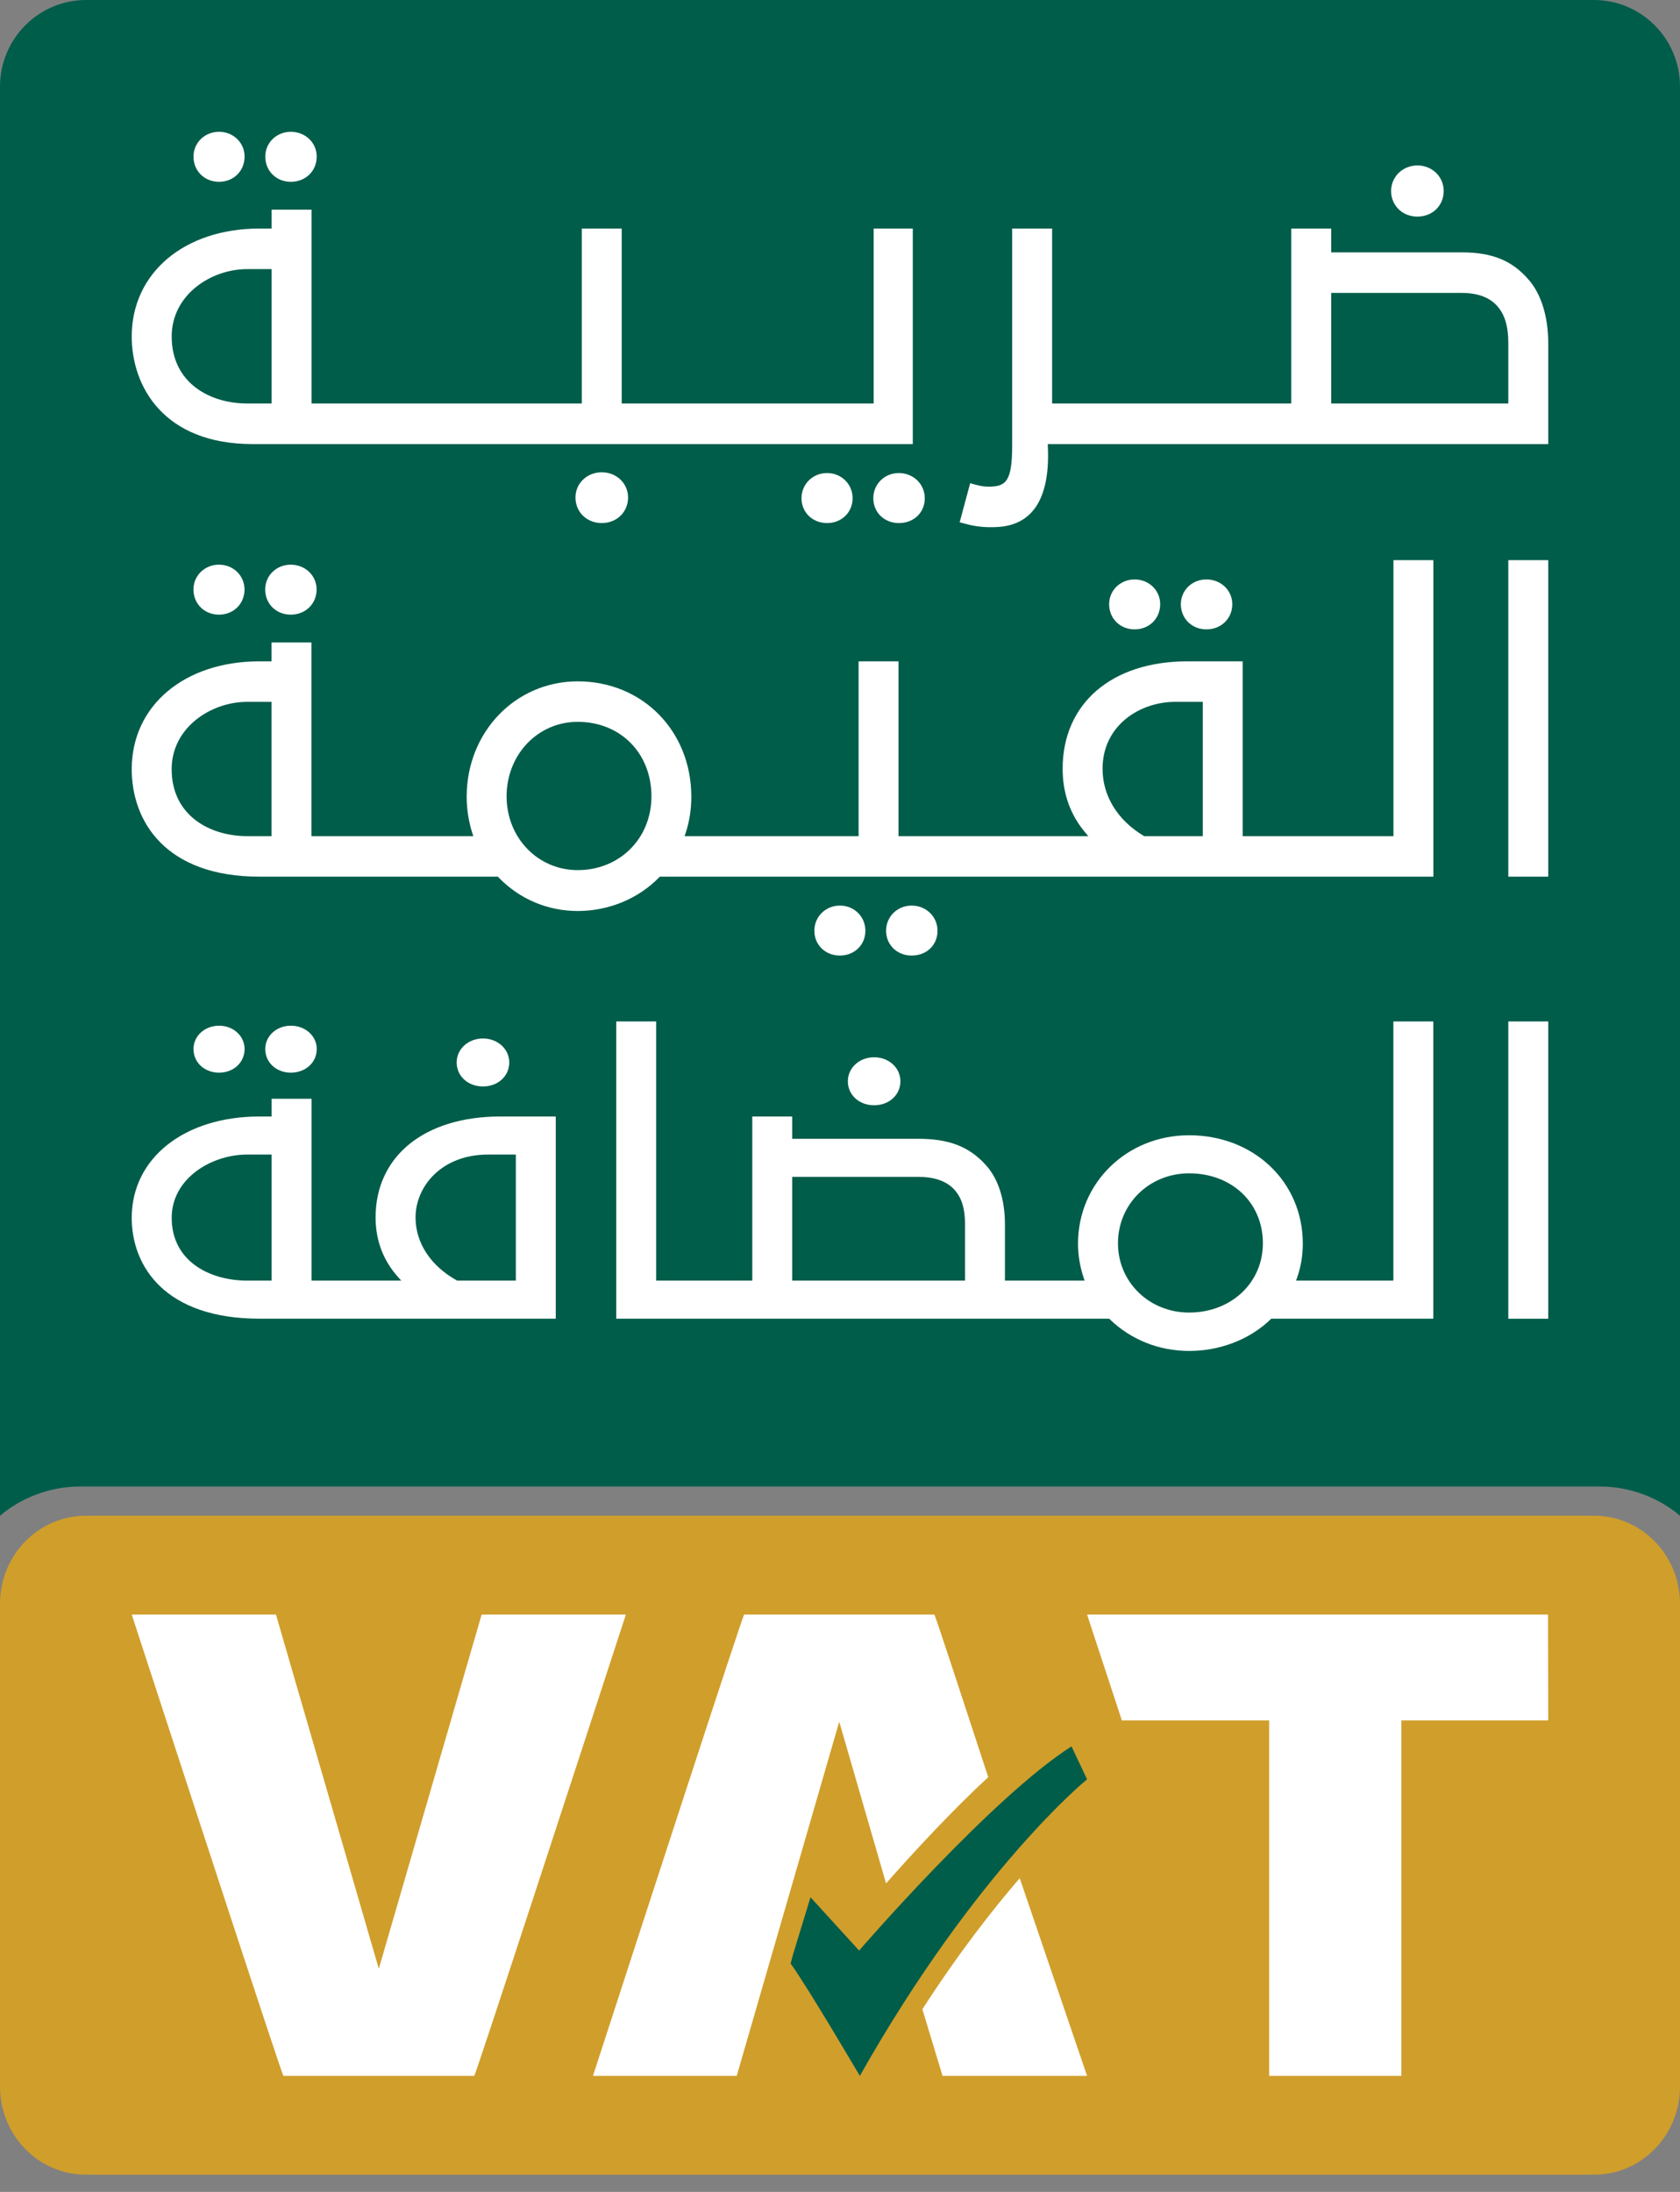
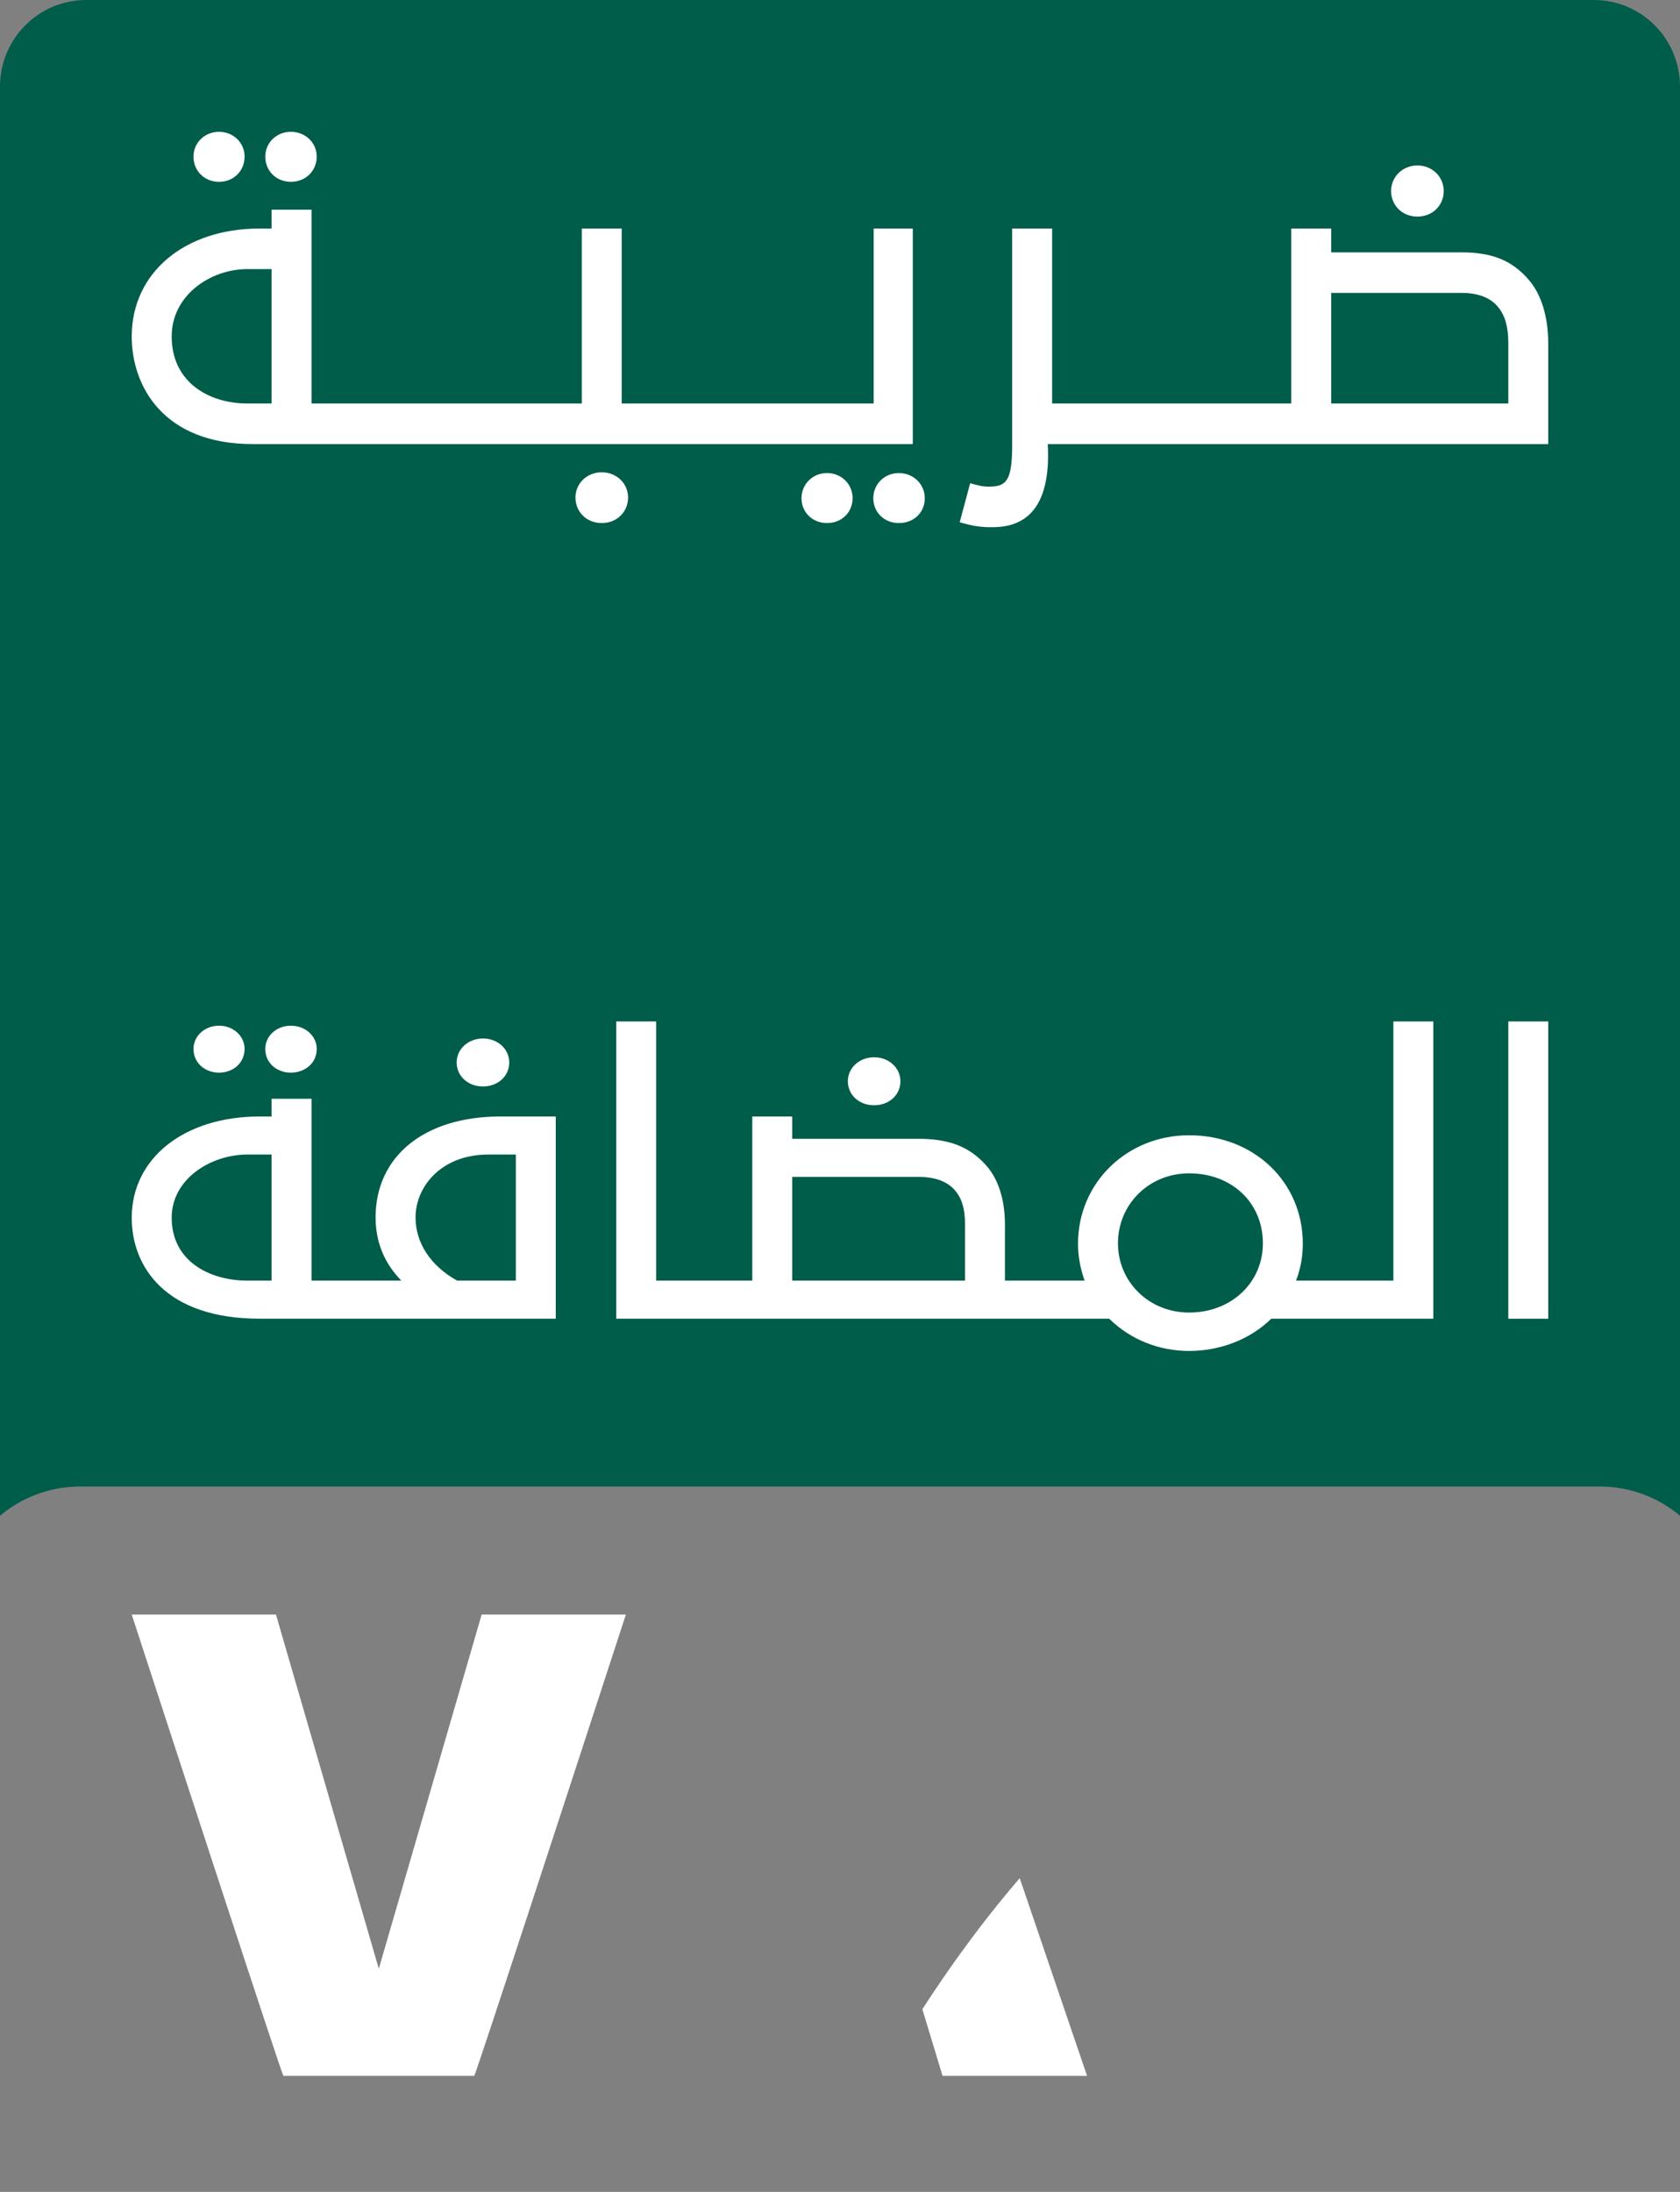
<svg xmlns="http://www.w3.org/2000/svg" width="46" height="60" viewBox="0 0 46 60" fill="none">
  <rect x="0" y="0" width="46" height="60" fill="#808080" stroke="none" />
  <path d="M2.198 40.691H43.802C44.638 40.691 45.405 40.992 46 41.49V2.371C46 1.061 44.944 0 43.641 0H2.359C1.057 0 0 1.061 0 2.371V41.49C0.595 40.992 1.362 40.691 2.198 40.691Z" fill="#005D4A" />
  <path d="M6.918 12.156C4.475 12.156 3.607 10.57 3.607 9.211C3.607 7.471 5.047 6.256 7.107 6.256H7.437V5.739H8.53V11.045H15.93V6.256H17.023V11.045H23.922V6.256H24.993V12.156H6.918ZM6.771 7.366C5.775 7.366 4.701 8.071 4.701 9.211C4.701 10.479 5.741 11.045 6.771 11.045H7.437V7.366H6.771ZM8.672 4.287C8.672 3.906 8.361 3.608 7.963 3.608C7.571 3.608 7.264 3.906 7.264 4.287C7.264 4.68 7.565 4.977 7.963 4.977C8.368 4.977 8.672 4.68 8.672 4.287ZM6.697 4.287C6.697 3.906 6.389 3.608 5.998 3.608C5.605 3.608 5.298 3.906 5.298 4.287C5.298 4.68 5.599 4.977 5.998 4.977C6.396 4.977 6.697 4.68 6.697 4.287ZM17.197 13.618C17.197 13.231 16.881 12.928 16.477 12.928C16.073 12.928 15.757 13.231 15.757 13.618C15.757 14.017 16.066 14.318 16.477 14.318C16.887 14.318 17.197 14.017 17.197 13.618ZM23.345 13.638C23.345 13.251 23.038 12.949 22.646 12.949C22.253 12.949 21.946 13.251 21.946 13.638C21.946 14.026 22.247 14.318 22.646 14.318C23.044 14.318 23.345 14.026 23.345 13.638ZM25.321 13.638C25.321 13.251 25.009 12.949 24.611 12.949C24.219 12.949 23.912 13.251 23.912 13.638C23.912 14.026 24.213 14.318 24.611 14.318C25.022 14.318 25.321 14.032 25.321 13.638ZM27.11 14.431C26.878 14.431 26.65 14.399 26.412 14.333L26.277 14.296L26.564 13.228L26.697 13.264C26.883 13.313 26.953 13.321 27.08 13.321C27.555 13.321 27.714 13.158 27.714 12.191V6.256H28.808V11.045H35.356V6.256H36.45V6.908H40.022C40.857 6.908 41.406 7.132 41.858 7.659C42.202 8.054 42.392 8.671 42.392 9.397V12.156H28.688L28.691 12.215C28.731 13.057 28.578 13.668 28.238 14.031C27.862 14.431 27.354 14.431 27.111 14.431H27.11ZM36.45 11.045H41.299V9.397C41.299 8.952 41.214 8.647 41.024 8.411C40.815 8.15 40.478 8.018 40.022 8.018H36.45V11.045ZM39.53 5.229C39.53 4.837 39.214 4.529 38.81 4.529C38.407 4.529 38.09 4.837 38.09 5.229C38.09 5.628 38.4 5.929 38.81 5.929C39.221 5.929 39.53 5.628 39.53 5.229Z" fill="white" />
-   <path d="M7.96 16.825C7.561 16.825 7.261 16.529 7.261 16.136C7.261 15.756 7.568 15.457 7.96 15.457C8.358 15.457 8.669 15.756 8.669 16.136C8.669 16.529 8.365 16.825 7.96 16.825ZM6.695 16.136C6.695 15.756 6.388 15.457 5.996 15.457C5.604 15.457 5.297 15.756 5.297 16.136C5.297 16.529 5.597 16.825 5.996 16.825C6.395 16.825 6.695 16.529 6.695 16.136ZM23.695 25.478C23.695 25.092 23.389 24.789 22.997 24.789C22.605 24.789 22.298 25.092 22.298 25.478C22.298 25.865 22.598 26.157 22.997 26.157C23.395 26.157 23.695 25.865 23.695 25.478ZM25.67 25.478C25.67 25.092 25.358 24.789 24.961 24.789C24.569 24.789 24.262 25.092 24.262 25.478C24.262 25.865 24.563 26.157 24.961 26.157C25.372 26.157 25.67 25.872 25.67 25.478ZM31.767 16.539C31.767 16.159 31.459 15.861 31.067 15.861C30.676 15.861 30.369 16.159 30.369 16.539C30.369 16.932 30.669 17.228 31.067 17.228C31.466 17.228 31.767 16.932 31.767 16.539ZM33.741 16.539C33.741 16.159 33.429 15.861 33.032 15.861C32.64 15.861 32.333 16.159 32.333 16.539C32.333 16.932 32.634 17.228 33.032 17.228C33.436 17.228 33.741 16.932 33.741 16.539ZM18.05 24.014L18.067 23.997H39.247V15.333H38.154V22.888H34.026V18.103H32.513C30.437 18.103 29.096 19.258 29.096 21.045C29.096 21.718 29.306 22.307 29.72 22.795L29.798 22.888H24.602V18.103H23.509V22.888H18.745L18.77 22.813C18.876 22.497 18.929 22.16 18.929 21.81C18.929 20.009 17.592 18.651 15.818 18.651C14.114 18.651 12.778 20.038 12.778 21.81C12.778 22.148 12.831 22.486 12.935 22.814L12.959 22.888H8.527V17.586H7.434V18.103H7.105C5.046 18.103 3.607 19.317 3.607 21.055C3.607 22.478 4.527 23.997 7.105 23.997H13.631L13.647 24.014C14.222 24.61 14.992 24.937 15.818 24.937C16.667 24.937 17.48 24.601 18.05 24.014ZM17.837 21.799C17.837 22.95 16.969 23.818 15.818 23.818C14.726 23.818 13.871 22.931 13.871 21.799C13.871 20.656 14.726 19.759 15.818 19.759C16.988 19.759 17.837 20.617 17.837 21.799ZM32.933 19.212V22.888H31.328L31.315 22.88C30.6 22.453 30.189 21.785 30.189 21.045C30.189 19.855 31.213 19.212 32.177 19.212H32.933ZM7.434 19.212V22.888H6.769C5.739 22.888 4.7 22.32 4.7 21.055C4.7 19.917 5.774 19.212 6.769 19.212H7.434ZM42.392 15.333H41.299V23.997H42.392V15.333Z" fill="white" />
  <path d="M7.963 29.362C7.564 29.362 7.263 29.084 7.263 28.715C7.263 28.358 7.571 28.077 7.963 28.077C8.361 28.077 8.673 28.358 8.673 28.715C8.673 29.084 8.368 29.362 7.963 29.362ZM6.697 28.715C6.697 28.358 6.389 28.077 5.998 28.077C5.605 28.077 5.298 28.358 5.298 28.715C5.298 29.084 5.599 29.362 5.998 29.362C6.396 29.362 6.697 29.084 6.697 28.715ZM15.217 36.097V30.562H13.703C11.626 30.562 10.284 31.646 10.284 33.325C10.284 33.956 10.494 34.509 10.908 34.968L10.987 35.055H8.53V30.077H7.437V30.562H7.108C5.047 30.562 3.607 31.702 3.607 33.335C3.607 34.67 4.527 36.097 7.108 36.097H15.217ZM14.124 31.604V35.055H12.518L12.505 35.048C11.788 34.647 11.378 34.02 11.378 33.325C11.378 32.491 12.075 31.604 13.367 31.604H14.124ZM7.437 31.604V35.055H6.772C5.741 35.055 4.701 34.524 4.701 33.335C4.701 32.266 5.776 31.604 6.772 31.604H7.437ZM13.944 29.083C13.944 28.715 13.627 28.427 13.224 28.427C12.821 28.427 12.504 28.715 12.504 29.083C12.504 29.458 12.814 29.74 13.224 29.74C13.634 29.74 13.944 29.458 13.944 29.083ZM24.654 29.598C24.654 29.23 24.338 28.941 23.934 28.941C23.531 28.941 23.215 29.23 23.215 29.598C23.215 29.972 23.524 30.255 23.934 30.255C24.345 30.255 24.654 29.972 24.654 29.598ZM34.792 36.113L34.809 36.097H39.245V27.961H38.152V35.055H35.487L35.512 34.986C35.618 34.689 35.672 34.372 35.672 34.043C35.672 32.352 34.334 31.076 32.559 31.076C30.854 31.076 29.517 32.38 29.517 34.043C29.517 34.361 29.571 34.679 29.674 34.986L29.698 35.055H27.516V33.509C27.516 32.828 27.327 32.249 26.982 31.879C26.53 31.384 25.98 31.173 25.147 31.173H21.691V30.562H20.598V35.055H17.966V27.961H16.873V36.097H30.371L30.387 36.113C30.963 36.672 31.734 36.98 32.559 36.98C33.408 36.98 34.222 36.665 34.792 36.113ZM34.579 34.033C34.579 35.114 33.711 35.929 32.559 35.929C31.467 35.929 30.611 35.096 30.611 34.033C30.611 32.959 31.467 32.118 32.559 32.118C33.73 32.118 34.579 32.924 34.579 34.033ZM21.691 32.215H25.147C25.602 32.215 25.939 32.34 26.148 32.584C26.338 32.806 26.423 33.091 26.423 33.509V35.055H21.691V32.215ZM42.392 27.961H41.299V36.098H42.392V27.961Z" fill="white" />
-   <path d="M43.647 59.529H2.353C1.054 59.529 0 58.45 0 57.119V43.9C0 42.569 1.054 41.49 2.353 41.49H43.647C44.946 41.49 46 42.569 46 43.9V57.119C46 58.45 44.946 59.529 43.647 59.529Z" fill="#D09E2B" />
  <path d="M10.372 53.891L13.188 44.196H17.137C15.827 48.214 13.016 56.824 12.985 56.824H7.76C7.728 56.824 4.917 48.214 3.607 44.196H7.556" fill="white" />
-   <path d="M42.386 44.196H29.765L30.717 47.093H34.751V56.824H38.37V47.093H42.392" fill="white" />
-   <path d="M29.765 48.706L29.339 47.804C27.151 49.196 23.523 53.393 23.523 53.393L22.192 51.934L21.709 53.517L21.648 53.748C22.154 54.455 23.543 56.824 23.543 56.824C26.745 51.157 29.765 48.706 29.765 48.706Z" fill="#005D4A" />
-   <path d="M22.979 47.129L24.261 51.555C25.041 50.672 26.072 49.559 27.059 48.646C26.245 46.158 25.599 44.196 25.584 44.196H20.375C20.343 44.196 17.541 52.806 16.236 56.824H20.172" fill="white" />
  <path d="M25.255 54.999L25.808 56.824H29.765C29.282 55.405 28.597 53.391 27.921 51.412C27.173 52.278 26.246 53.466 25.255 54.999Z" fill="white" />
</svg>